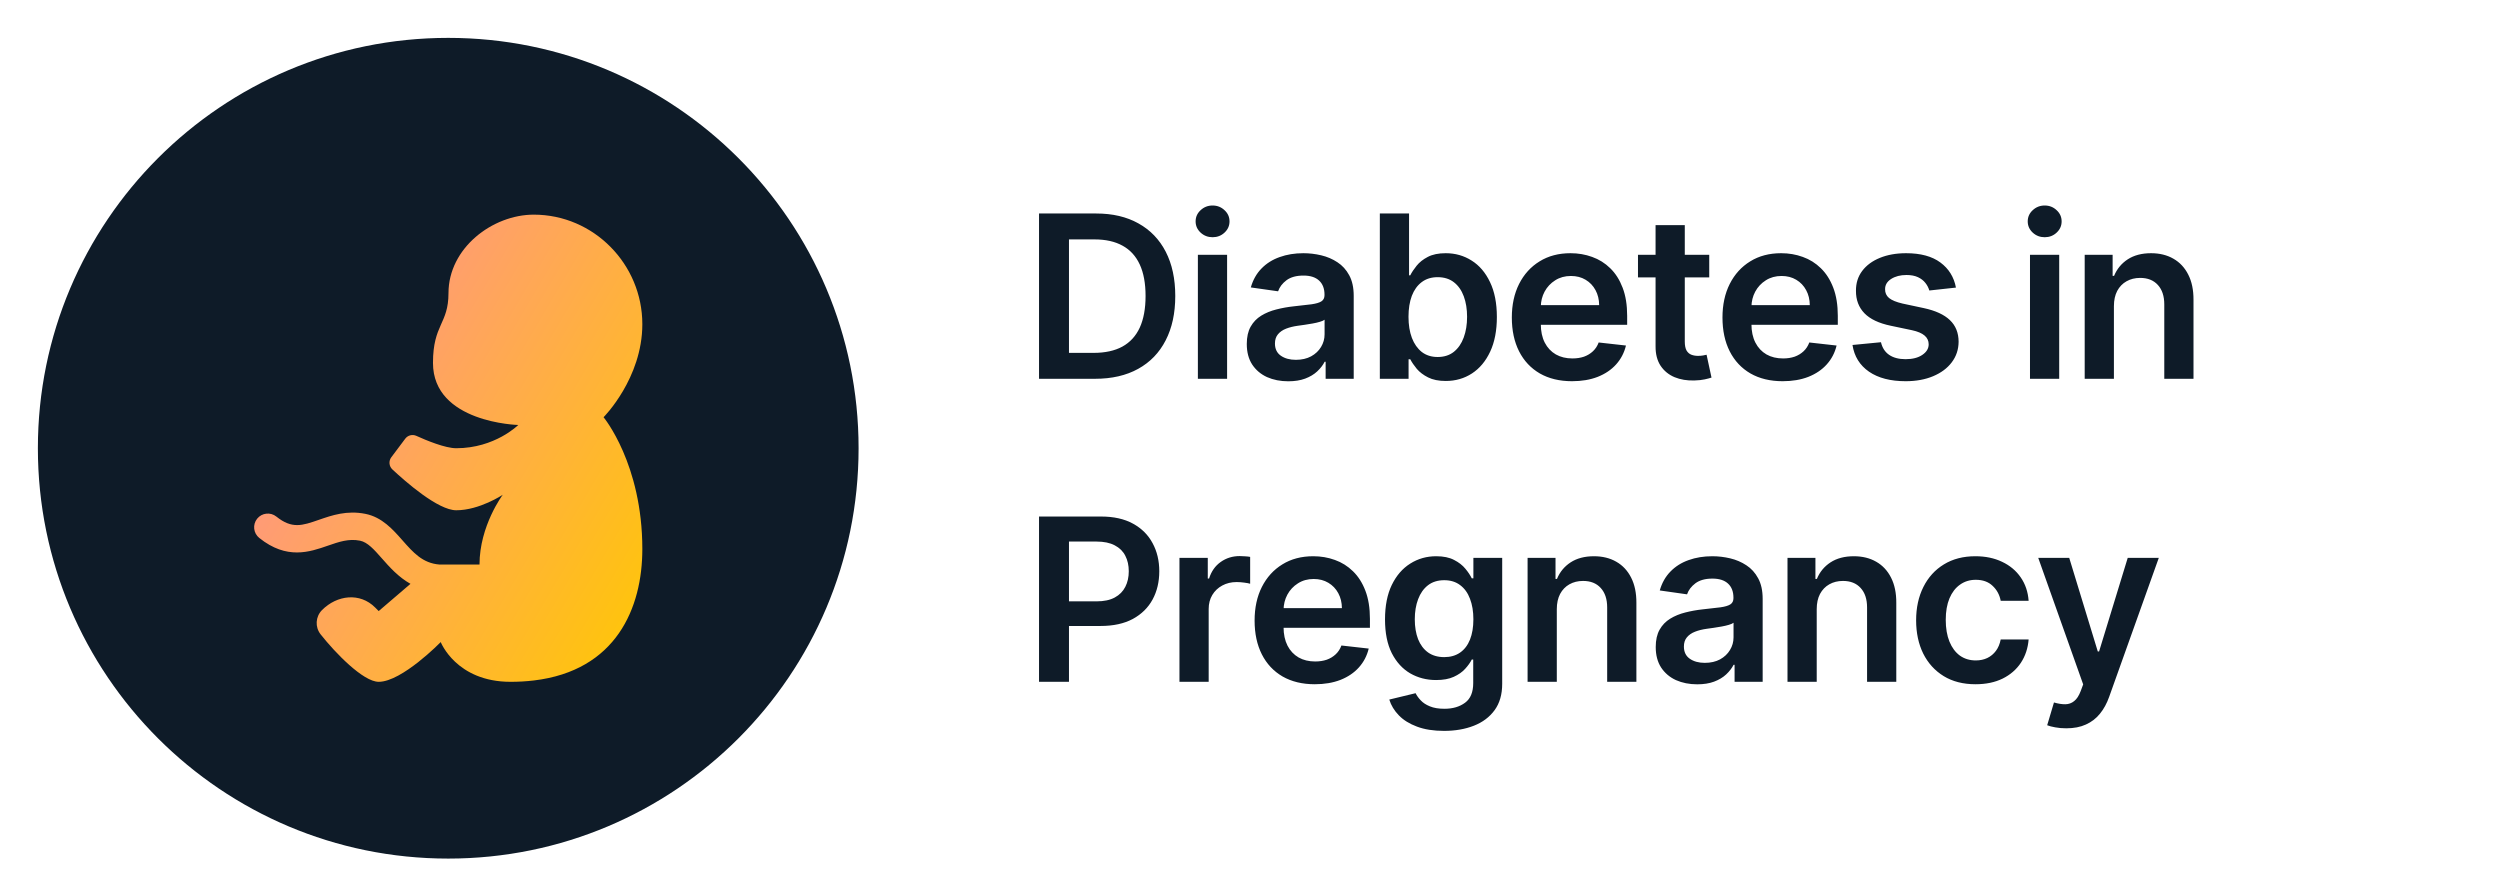
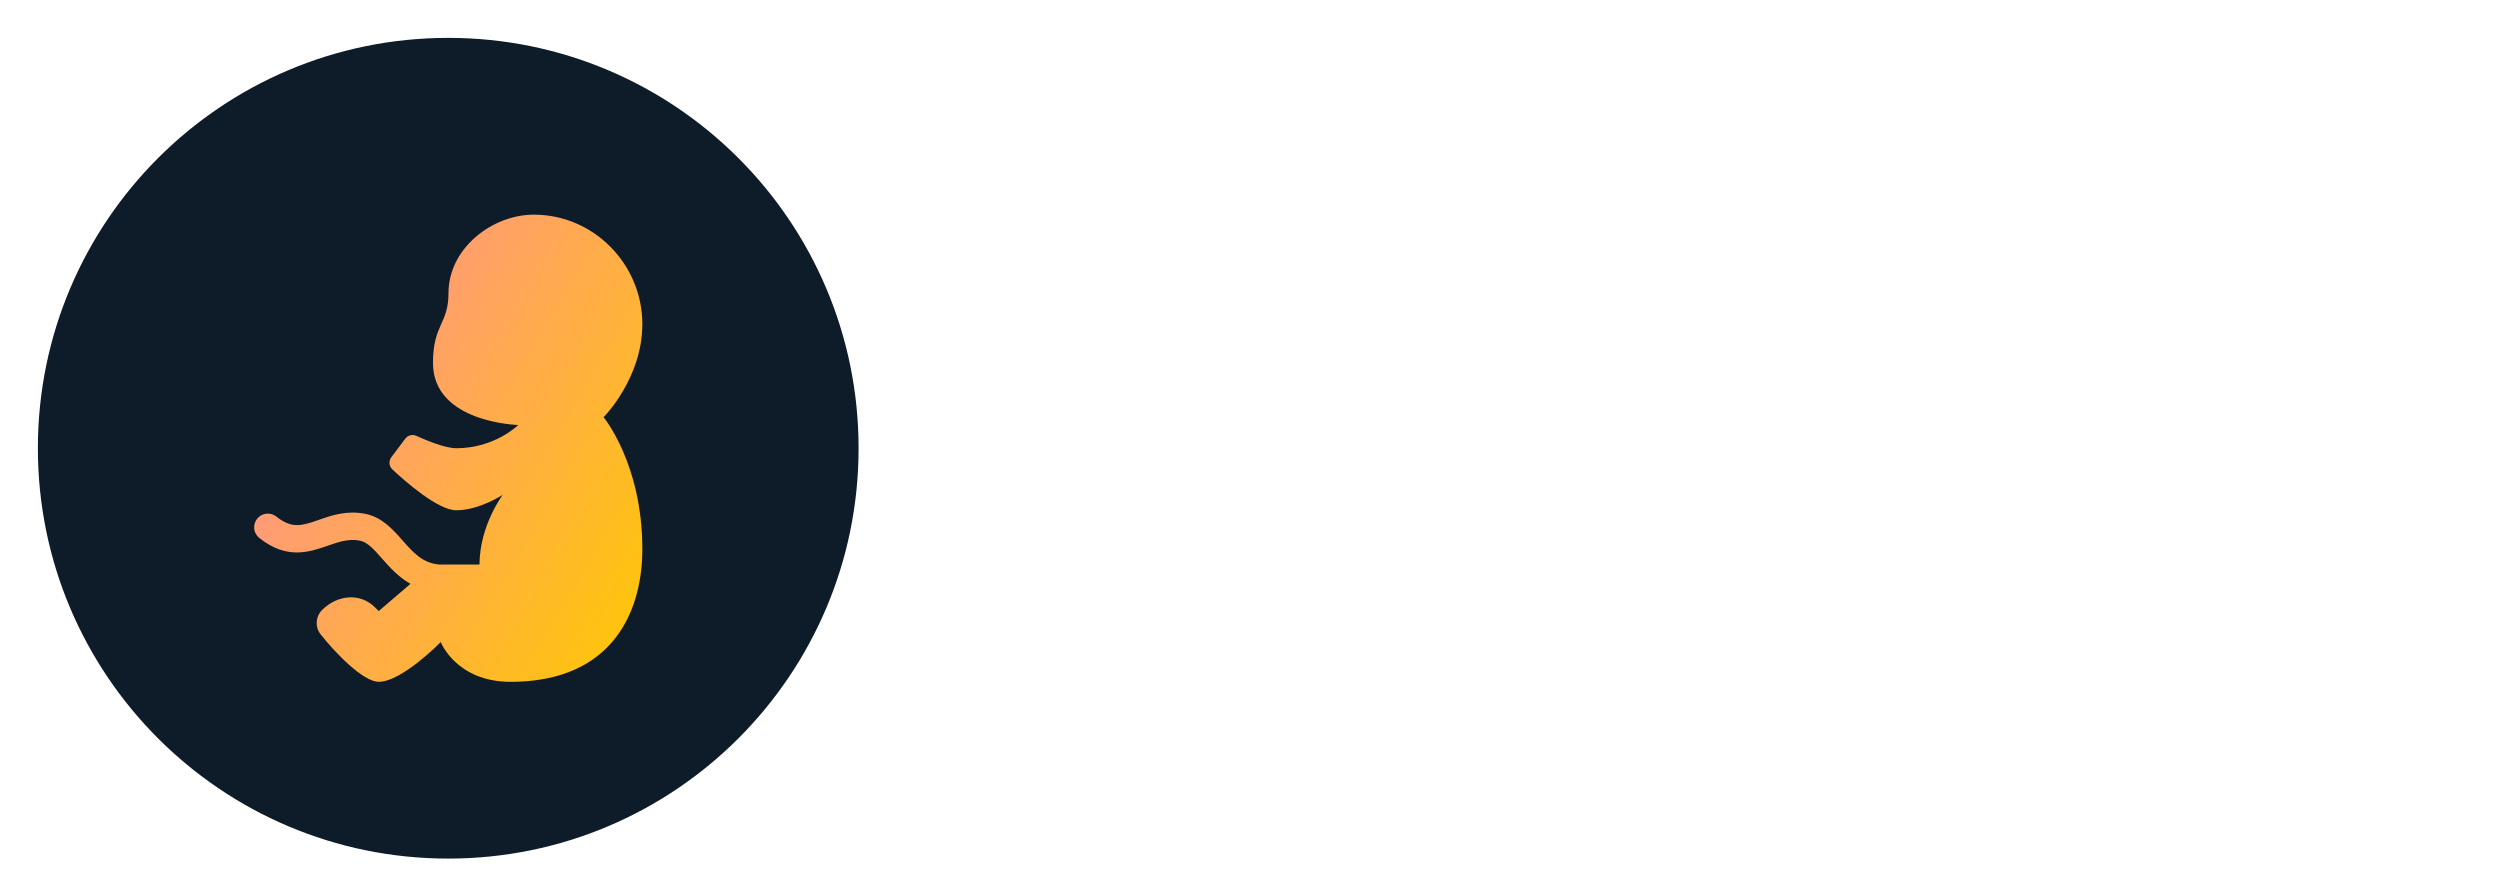
<svg xmlns="http://www.w3.org/2000/svg" width="198" height="70" viewBox="0 0 198 70" fill="none">
-   <path d="M86.727 30H82.291V16.909H86.817C88.117 16.909 89.233 17.171 90.166 17.695C91.104 18.215 91.824 18.963 92.327 19.939C92.829 20.915 93.081 22.082 93.081 23.442C93.081 24.805 92.827 25.977 92.32 26.957C91.817 27.938 91.091 28.69 90.141 29.214C89.195 29.738 88.057 30 86.727 30ZM84.663 27.948H86.612C87.524 27.948 88.285 27.782 88.894 27.45C89.504 27.113 89.962 26.612 90.269 25.947C90.575 25.278 90.729 24.443 90.729 23.442C90.729 22.44 90.575 21.609 90.269 20.949C89.962 20.284 89.508 19.788 88.907 19.459C88.31 19.127 87.569 18.961 86.683 18.961H84.663V27.948ZM94.872 30V20.182H97.186V30H94.872ZM96.035 18.788C95.669 18.788 95.353 18.667 95.089 18.424C94.825 18.177 94.693 17.881 94.693 17.535C94.693 17.186 94.825 16.89 95.089 16.647C95.353 16.4 95.669 16.276 96.035 16.276C96.406 16.276 96.721 16.4 96.981 16.647C97.246 16.89 97.378 17.186 97.378 17.535C97.378 17.881 97.246 18.177 96.981 18.424C96.721 18.667 96.406 18.788 96.035 18.788ZM102.031 30.198C101.408 30.198 100.848 30.087 100.349 29.866C99.855 29.64 99.463 29.308 99.173 28.869C98.888 28.43 98.745 27.889 98.745 27.245C98.745 26.691 98.847 26.233 99.052 25.871C99.256 25.509 99.535 25.219 99.889 25.001C100.243 24.784 100.641 24.62 101.085 24.509C101.532 24.394 101.994 24.311 102.472 24.26C103.047 24.2 103.513 24.147 103.871 24.1C104.229 24.049 104.489 23.972 104.651 23.87C104.817 23.764 104.901 23.599 104.901 23.378V23.34C104.901 22.858 104.758 22.485 104.472 22.221C104.187 21.957 103.776 21.825 103.239 21.825C102.672 21.825 102.222 21.948 101.89 22.195C101.562 22.442 101.34 22.734 101.225 23.071L99.065 22.764C99.235 22.168 99.516 21.669 99.908 21.268C100.3 20.864 100.78 20.561 101.347 20.361C101.913 20.156 102.54 20.054 103.226 20.054C103.699 20.054 104.17 20.109 104.638 20.22C105.107 20.331 105.536 20.514 105.923 20.77C106.311 21.021 106.622 21.364 106.857 21.799C107.095 22.234 107.214 22.777 107.214 23.429V30H104.99V28.651H104.913C104.773 28.924 104.575 29.18 104.319 29.418C104.067 29.653 103.75 29.842 103.366 29.987C102.987 30.128 102.542 30.198 102.031 30.198ZM102.631 28.498C103.096 28.498 103.499 28.406 103.839 28.223C104.18 28.035 104.442 27.788 104.626 27.482C104.813 27.175 104.907 26.84 104.907 26.478V25.321C104.835 25.381 104.711 25.436 104.536 25.487C104.366 25.538 104.174 25.583 103.961 25.621C103.748 25.66 103.537 25.694 103.328 25.724C103.119 25.754 102.938 25.779 102.785 25.8C102.44 25.847 102.131 25.924 101.858 26.03C101.585 26.137 101.37 26.286 101.212 26.478C101.055 26.666 100.976 26.908 100.976 27.207C100.976 27.633 101.131 27.954 101.442 28.172C101.754 28.389 102.15 28.498 102.631 28.498ZM109.283 30V16.909H111.597V21.805H111.693C111.813 21.567 111.981 21.313 112.198 21.045C112.416 20.772 112.71 20.54 113.08 20.348C113.451 20.152 113.924 20.054 114.499 20.054C115.258 20.054 115.942 20.248 116.551 20.636C117.165 21.019 117.651 21.588 118.009 22.342C118.371 23.092 118.552 24.013 118.552 25.104C118.552 26.182 118.375 27.098 118.021 27.852C117.668 28.607 117.186 29.182 116.577 29.578C115.967 29.974 115.277 30.173 114.506 30.173C113.943 30.173 113.477 30.079 113.106 29.891C112.735 29.704 112.437 29.478 112.211 29.214C111.989 28.945 111.817 28.692 111.693 28.453H111.559V30H109.283ZM111.553 25.091C111.553 25.726 111.642 26.282 111.821 26.759C112.004 27.236 112.266 27.609 112.607 27.878C112.952 28.142 113.37 28.274 113.86 28.274C114.372 28.274 114.8 28.138 115.145 27.865C115.49 27.588 115.75 27.211 115.925 26.734C116.104 26.252 116.193 25.704 116.193 25.091C116.193 24.482 116.106 23.94 115.931 23.467C115.756 22.994 115.497 22.624 115.151 22.355C114.806 22.087 114.376 21.952 113.86 21.952C113.366 21.952 112.946 22.082 112.601 22.342C112.256 22.602 111.994 22.967 111.815 23.435C111.64 23.904 111.553 24.456 111.553 25.091ZM124.506 30.192C123.521 30.192 122.671 29.987 121.955 29.578C121.244 29.165 120.696 28.581 120.312 27.827C119.929 27.068 119.737 26.175 119.737 25.148C119.737 24.139 119.929 23.252 120.312 22.489C120.7 21.722 121.241 21.126 121.936 20.7C122.631 20.269 123.447 20.054 124.384 20.054C124.989 20.054 125.56 20.152 126.097 20.348C126.638 20.54 127.116 20.838 127.529 21.243C127.947 21.648 128.275 22.163 128.513 22.79C128.752 23.412 128.871 24.153 128.871 25.014V25.724H120.824V24.164H126.653C126.649 23.721 126.553 23.327 126.366 22.982C126.178 22.632 125.916 22.357 125.58 22.157C125.247 21.957 124.859 21.857 124.416 21.857C123.943 21.857 123.528 21.972 123.17 22.202C122.812 22.428 122.533 22.726 122.332 23.097C122.136 23.463 122.036 23.866 122.032 24.305V25.666C122.032 26.237 122.136 26.727 122.345 27.136C122.554 27.541 122.846 27.852 123.221 28.07C123.596 28.283 124.035 28.389 124.538 28.389C124.874 28.389 125.179 28.342 125.452 28.249C125.724 28.151 125.961 28.008 126.161 27.82C126.361 27.633 126.513 27.401 126.615 27.124L128.776 27.366C128.639 27.938 128.379 28.436 127.996 28.862C127.616 29.284 127.131 29.612 126.538 29.847C125.946 30.077 125.268 30.192 124.506 30.192ZM135.372 20.182V21.972H129.728V20.182H135.372ZM131.121 17.829H133.435V27.047C133.435 27.358 133.482 27.597 133.576 27.763C133.674 27.925 133.801 28.035 133.959 28.095C134.117 28.155 134.291 28.185 134.483 28.185C134.628 28.185 134.76 28.174 134.88 28.153C135.003 28.131 135.097 28.112 135.161 28.095L135.551 29.904C135.427 29.947 135.25 29.994 135.02 30.045C134.794 30.096 134.517 30.126 134.189 30.134C133.61 30.151 133.088 30.064 132.623 29.872C132.159 29.676 131.79 29.374 131.517 28.965C131.249 28.555 131.117 28.044 131.121 27.43V17.829ZM141.188 30.192C140.204 30.192 139.353 29.987 138.638 29.578C137.926 29.165 137.378 28.581 136.995 27.827C136.611 27.068 136.42 26.175 136.42 25.148C136.42 24.139 136.611 23.252 136.995 22.489C137.383 21.722 137.924 21.126 138.618 20.7C139.313 20.269 140.129 20.054 141.067 20.054C141.672 20.054 142.243 20.152 142.78 20.348C143.321 20.54 143.798 20.838 144.211 21.243C144.629 21.648 144.957 22.163 145.196 22.79C145.434 23.412 145.554 24.153 145.554 25.014V25.724H137.506V24.164H143.336C143.331 23.721 143.236 23.327 143.048 22.982C142.861 22.632 142.599 22.357 142.262 22.157C141.929 21.957 141.542 21.857 141.099 21.857C140.626 21.857 140.21 21.972 139.852 22.202C139.494 22.428 139.215 22.726 139.015 23.097C138.819 23.463 138.719 23.866 138.714 24.305V25.666C138.714 26.237 138.819 26.727 139.028 27.136C139.236 27.541 139.528 27.852 139.903 28.07C140.278 28.283 140.717 28.389 141.22 28.389C141.557 28.389 141.861 28.342 142.134 28.249C142.407 28.151 142.643 28.008 142.844 27.82C143.044 27.633 143.195 27.401 143.297 27.124L145.458 27.366C145.322 27.938 145.062 28.436 144.678 28.862C144.299 29.284 143.813 29.612 143.221 29.847C142.628 30.077 141.951 30.192 141.188 30.192ZM154.911 22.777L152.802 23.007C152.742 22.794 152.638 22.594 152.489 22.406C152.344 22.219 152.148 22.067 151.901 21.952C151.653 21.837 151.351 21.78 150.993 21.78C150.511 21.78 150.107 21.884 149.778 22.093C149.455 22.302 149.295 22.572 149.299 22.905C149.295 23.19 149.399 23.423 149.612 23.602C149.83 23.78 150.188 23.928 150.686 24.043L152.361 24.401C153.29 24.601 153.98 24.918 154.432 25.353C154.888 25.788 155.118 26.357 155.122 27.06C155.118 27.678 154.937 28.223 154.579 28.696C154.225 29.165 153.733 29.531 153.102 29.796C152.472 30.06 151.747 30.192 150.929 30.192C149.727 30.192 148.76 29.94 148.027 29.438C147.294 28.93 146.857 28.225 146.717 27.322L148.973 27.104C149.075 27.548 149.293 27.882 149.625 28.108C149.957 28.334 150.39 28.447 150.923 28.447C151.472 28.447 151.913 28.334 152.246 28.108C152.582 27.882 152.751 27.603 152.751 27.271C152.751 26.989 152.642 26.757 152.425 26.574C152.212 26.391 151.879 26.25 151.428 26.152L149.753 25.8C148.811 25.604 148.114 25.274 147.663 24.81C147.211 24.341 146.987 23.749 146.992 23.033C146.987 22.428 147.151 21.903 147.484 21.46C147.82 21.013 148.287 20.668 148.884 20.425C149.484 20.178 150.177 20.054 150.961 20.054C152.112 20.054 153.017 20.299 153.678 20.789C154.342 21.279 154.754 21.942 154.911 22.777ZM160.775 30V20.182H163.089V30H160.775ZM161.938 18.788C161.572 18.788 161.257 18.667 160.992 18.424C160.728 18.177 160.596 17.881 160.596 17.535C160.596 17.186 160.728 16.89 160.992 16.647C161.257 16.4 161.572 16.276 161.938 16.276C162.309 16.276 162.625 16.4 162.884 16.647C163.149 16.89 163.281 17.186 163.281 17.535C163.281 17.881 163.149 18.177 162.884 18.424C162.625 18.667 162.309 18.788 161.938 18.788ZM167.422 24.247V30H165.108V20.182H167.32V21.85H167.435C167.661 21.3 168.021 20.864 168.515 20.54C169.014 20.216 169.63 20.054 170.363 20.054C171.04 20.054 171.63 20.199 172.133 20.489C172.64 20.778 173.032 21.198 173.309 21.748C173.591 22.298 173.729 22.965 173.725 23.749V30H171.411V24.107C171.411 23.45 171.241 22.937 170.9 22.566C170.563 22.195 170.096 22.01 169.5 22.01C169.095 22.01 168.735 22.099 168.42 22.278C168.108 22.453 167.863 22.707 167.684 23.039C167.51 23.371 167.422 23.774 167.422 24.247ZM82.291 54V40.909H87.2C88.206 40.909 89.05 41.097 89.731 41.472C90.418 41.847 90.935 42.362 91.285 43.019C91.638 43.67 91.815 44.412 91.815 45.243C91.815 46.082 91.638 46.828 91.285 47.48C90.931 48.132 90.409 48.646 89.719 49.021C89.028 49.391 88.178 49.577 87.168 49.577H83.915V47.627H86.849C87.437 47.627 87.918 47.525 88.293 47.32C88.668 47.116 88.945 46.834 89.124 46.477C89.308 46.119 89.399 45.707 89.399 45.243C89.399 44.778 89.308 44.369 89.124 44.016C88.945 43.662 88.666 43.387 88.287 43.191C87.912 42.991 87.428 42.891 86.836 42.891H84.663V54H82.291ZM93.413 54V44.182H95.656V45.818H95.759C95.938 45.251 96.245 44.815 96.679 44.508C97.118 44.197 97.619 44.041 98.181 44.041C98.309 44.041 98.452 44.048 98.61 44.06C98.772 44.069 98.906 44.084 99.012 44.105V46.234C98.914 46.2 98.759 46.17 98.546 46.144C98.337 46.114 98.135 46.099 97.939 46.099C97.517 46.099 97.137 46.191 96.801 46.374C96.468 46.553 96.206 46.803 96.014 47.122C95.823 47.442 95.727 47.81 95.727 48.228V54H93.413ZM104.132 54.192C103.148 54.192 102.297 53.987 101.581 53.578C100.87 53.165 100.322 52.581 99.939 51.827C99.555 51.068 99.364 50.175 99.364 49.148C99.364 48.139 99.555 47.252 99.939 46.489C100.327 45.722 100.868 45.126 101.562 44.7C102.257 44.269 103.073 44.054 104.01 44.054C104.616 44.054 105.187 44.152 105.724 44.348C106.265 44.54 106.742 44.838 107.155 45.243C107.573 45.648 107.901 46.163 108.14 46.79C108.378 47.412 108.498 48.153 108.498 49.014V49.724H100.45V48.164H106.28C106.275 47.721 106.18 47.327 105.992 46.981C105.805 46.632 105.542 46.357 105.206 46.157C104.873 45.957 104.486 45.856 104.042 45.856C103.569 45.856 103.154 45.972 102.796 46.202C102.438 46.428 102.159 46.726 101.959 47.097C101.763 47.463 101.662 47.866 101.658 48.305V49.666C101.658 50.237 101.763 50.727 101.971 51.136C102.18 51.541 102.472 51.852 102.847 52.07C103.222 52.283 103.661 52.389 104.164 52.389C104.501 52.389 104.805 52.342 105.078 52.249C105.351 52.151 105.587 52.008 105.787 51.82C105.988 51.633 106.139 51.401 106.241 51.124L108.402 51.367C108.265 51.938 108.005 52.436 107.622 52.862C107.243 53.284 106.757 53.612 106.165 53.847C105.572 54.077 104.895 54.192 104.132 54.192ZM114.365 57.886C113.534 57.886 112.82 57.773 112.224 57.548C111.627 57.326 111.148 57.028 110.786 56.653C110.423 56.278 110.172 55.862 110.031 55.406L112.115 54.901C112.209 55.093 112.345 55.283 112.524 55.47C112.703 55.662 112.944 55.82 113.247 55.943C113.553 56.071 113.939 56.135 114.403 56.135C115.06 56.135 115.603 55.975 116.033 55.656C116.464 55.34 116.679 54.82 116.679 54.096V52.236H116.564C116.445 52.474 116.27 52.719 116.04 52.971C115.814 53.222 115.514 53.433 115.139 53.604C114.768 53.774 114.301 53.859 113.739 53.859C112.984 53.859 112.301 53.682 111.687 53.329C111.077 52.971 110.592 52.438 110.229 51.731C109.872 51.019 109.693 50.129 109.693 49.059C109.693 47.981 109.872 47.071 110.229 46.33C110.592 45.584 111.08 45.019 111.693 44.636C112.307 44.248 112.991 44.054 113.745 44.054C114.32 44.054 114.793 44.152 115.164 44.348C115.539 44.54 115.837 44.772 116.059 45.045C116.281 45.313 116.449 45.567 116.564 45.805H116.692V44.182H118.974V54.16C118.974 54.999 118.774 55.694 118.373 56.244C117.972 56.793 117.425 57.205 116.73 57.477C116.036 57.75 115.247 57.886 114.365 57.886ZM114.384 52.044C114.874 52.044 115.292 51.925 115.637 51.686C115.982 51.447 116.244 51.104 116.423 50.657C116.602 50.209 116.692 49.673 116.692 49.046C116.692 48.428 116.602 47.887 116.423 47.423C116.249 46.958 115.989 46.598 115.644 46.342C115.303 46.082 114.883 45.952 114.384 45.952C113.869 45.952 113.438 46.087 113.093 46.355C112.748 46.624 112.488 46.992 112.313 47.461C112.139 47.925 112.051 48.454 112.051 49.046C112.051 49.647 112.139 50.173 112.313 50.625C112.492 51.072 112.754 51.422 113.1 51.673C113.449 51.92 113.877 52.044 114.384 52.044ZM123.299 48.247V54H120.985V44.182H123.197V45.85H123.312C123.538 45.3 123.898 44.864 124.392 44.54C124.891 44.216 125.507 44.054 126.24 44.054C126.917 44.054 127.507 44.199 128.01 44.489C128.517 44.778 128.909 45.198 129.186 45.748C129.467 46.298 129.606 46.965 129.602 47.749V54H127.288V48.106C127.288 47.45 127.117 46.937 126.776 46.566C126.44 46.195 125.973 46.01 125.377 46.01C124.972 46.01 124.612 46.099 124.296 46.278C123.985 46.453 123.74 46.707 123.561 47.039C123.387 47.371 123.299 47.774 123.299 48.247ZM134.419 54.198C133.797 54.198 133.237 54.087 132.738 53.866C132.244 53.64 131.852 53.307 131.562 52.869C131.277 52.43 131.134 51.889 131.134 51.245C131.134 50.691 131.236 50.233 131.441 49.871C131.645 49.508 131.924 49.219 132.278 49.001C132.632 48.784 133.03 48.62 133.473 48.509C133.921 48.394 134.383 48.311 134.86 48.26C135.436 48.2 135.902 48.147 136.26 48.1C136.618 48.049 136.878 47.972 137.04 47.87C137.206 47.764 137.289 47.599 137.289 47.378V47.34C137.289 46.858 137.147 46.485 136.861 46.221C136.576 45.957 136.164 45.825 135.627 45.825C135.061 45.825 134.611 45.948 134.279 46.195C133.951 46.443 133.729 46.734 133.614 47.071L131.453 46.764C131.624 46.168 131.905 45.669 132.297 45.269C132.689 44.864 133.169 44.561 133.735 44.361C134.302 44.156 134.929 44.054 135.615 44.054C136.088 44.054 136.558 44.109 137.027 44.22C137.496 44.331 137.924 44.514 138.312 44.77C138.7 45.021 139.011 45.364 139.245 45.799C139.484 46.234 139.603 46.777 139.603 47.429V54H137.379V52.651H137.302C137.161 52.924 136.963 53.18 136.708 53.418C136.456 53.653 136.139 53.842 135.755 53.987C135.376 54.128 134.931 54.198 134.419 54.198ZM135.02 52.498C135.485 52.498 135.887 52.406 136.228 52.223C136.569 52.035 136.831 51.788 137.014 51.481C137.202 51.175 137.296 50.84 137.296 50.478V49.321C137.223 49.381 137.1 49.436 136.925 49.487C136.755 49.538 136.563 49.583 136.35 49.621C136.137 49.66 135.926 49.694 135.717 49.724C135.508 49.754 135.327 49.779 135.174 49.8C134.828 49.847 134.519 49.924 134.247 50.031C133.974 50.137 133.759 50.286 133.601 50.478C133.443 50.666 133.365 50.908 133.365 51.207C133.365 51.633 133.52 51.955 133.831 52.172C134.142 52.389 134.539 52.498 135.02 52.498ZM143.884 48.247V54H141.57V44.182H143.782V45.85H143.897C144.122 45.3 144.483 44.864 144.977 44.54C145.475 44.216 146.091 44.054 146.824 44.054C147.502 44.054 148.092 44.199 148.595 44.489C149.102 44.778 149.494 45.198 149.771 45.748C150.052 46.298 150.191 46.965 150.186 47.749V54H147.872V48.106C147.872 47.45 147.702 46.937 147.361 46.566C147.024 46.195 146.558 46.01 145.961 46.01C145.556 46.01 145.196 46.099 144.881 46.278C144.57 46.453 144.325 46.707 144.146 47.039C143.971 47.371 143.884 47.774 143.884 48.247ZM156.461 54.192C155.481 54.192 154.64 53.977 153.937 53.546C153.238 53.116 152.699 52.521 152.319 51.763C151.944 51 151.757 50.122 151.757 49.129C151.757 48.132 151.949 47.252 152.332 46.489C152.716 45.722 153.257 45.126 153.956 44.7C154.659 44.269 155.49 44.054 156.449 44.054C157.245 44.054 157.951 44.201 158.564 44.495C159.182 44.785 159.674 45.196 160.041 45.729C160.407 46.257 160.616 46.875 160.667 47.582H158.456C158.366 47.109 158.153 46.715 157.816 46.4C157.484 46.08 157.039 45.92 156.481 45.92C156.008 45.92 155.592 46.048 155.234 46.304C154.876 46.555 154.597 46.918 154.397 47.391C154.201 47.864 154.103 48.43 154.103 49.091C154.103 49.76 154.201 50.335 154.397 50.817C154.593 51.294 154.868 51.663 155.221 51.923C155.579 52.178 155.999 52.306 156.481 52.306C156.821 52.306 157.126 52.242 157.395 52.114C157.667 51.982 157.895 51.793 158.079 51.545C158.262 51.298 158.387 50.998 158.456 50.644H160.667C160.612 51.339 160.407 51.955 160.054 52.492C159.7 53.024 159.218 53.442 158.609 53.744C158 54.043 157.284 54.192 156.461 54.192ZM163.646 57.682C163.33 57.682 163.038 57.656 162.77 57.605C162.506 57.558 162.295 57.503 162.137 57.439L162.674 55.636C163.011 55.734 163.311 55.781 163.575 55.777C163.839 55.773 164.072 55.69 164.272 55.528C164.477 55.37 164.649 55.106 164.79 54.735L164.988 54.205L161.428 44.182H163.882L166.145 51.597H166.247L168.516 44.182H170.977L167.046 55.189C166.863 55.709 166.62 56.154 166.317 56.525C166.015 56.9 165.644 57.185 165.205 57.381C164.771 57.582 164.251 57.682 163.646 57.682Z" fill="#0E1B28" />
  <path d="M3 35.5C3 17.551 17.551 3 35.5 3C53.449 3 68 17.551 68 35.5C68 53.449 53.449 68 35.5 68C17.551 68 3 53.449 3 35.5Z" fill="#0E1B28" />
  <path d="M50.873 25.674C50.873 20.926 47.024 17 42.275 17C39.015 17 35.52 19.638 35.52 23.218C35.52 25.674 34.292 25.674 34.292 28.745C34.292 33.493 41.047 33.658 41.047 33.658C41.047 33.658 39.205 35.5 36.134 35.5C35.26 35.5 33.764 34.878 32.974 34.519C32.664 34.379 32.3 34.472 32.096 34.743L30.991 36.216C30.77 36.511 30.806 36.925 31.075 37.177C32.126 38.16 34.694 40.413 36.134 40.413C37.977 40.413 39.819 39.185 39.819 39.185C39.819 39.185 37.977 41.641 37.977 44.712H34.806C33.474 44.608 32.729 43.764 31.875 42.795C31.117 41.935 30.257 40.96 28.939 40.697C27.469 40.403 26.29 40.811 25.25 41.172C23.929 41.63 23.131 41.907 21.888 40.913C21.421 40.539 20.738 40.615 20.365 41.082C19.991 41.55 20.066 42.232 20.534 42.606C22.711 44.348 24.513 43.723 25.961 43.22C26.852 42.911 27.622 42.644 28.514 42.822C29.713 43.062 30.577 45.157 32.509 46.24L29.993 48.396L29.708 48.111C28.509 46.912 26.704 47.117 25.505 48.316C24.986 48.836 24.936 49.662 25.392 50.239C26.544 51.699 28.765 54 29.993 54C31.835 54 34.906 50.853 34.906 50.853C34.906 50.853 36.134 54 40.433 54C41.084 54 41.697 53.963 42.275 53.894C48.8 53.117 50.873 48.156 50.873 43.483C50.873 36.728 47.802 33.044 47.802 33.044C47.802 33.044 50.873 29.973 50.873 25.674Z" fill="url(#paint0_linear_12_145)" />
  <defs>
    <linearGradient id="paint0_linear_12_145" x1="20.127" y1="17" x2="59.126" y2="40.017" gradientUnits="userSpaceOnUse">
      <stop stop-color="#FF8AA2" />
      <stop offset="1" stop-color="#FFC802" />
    </linearGradient>
  </defs>
</svg>